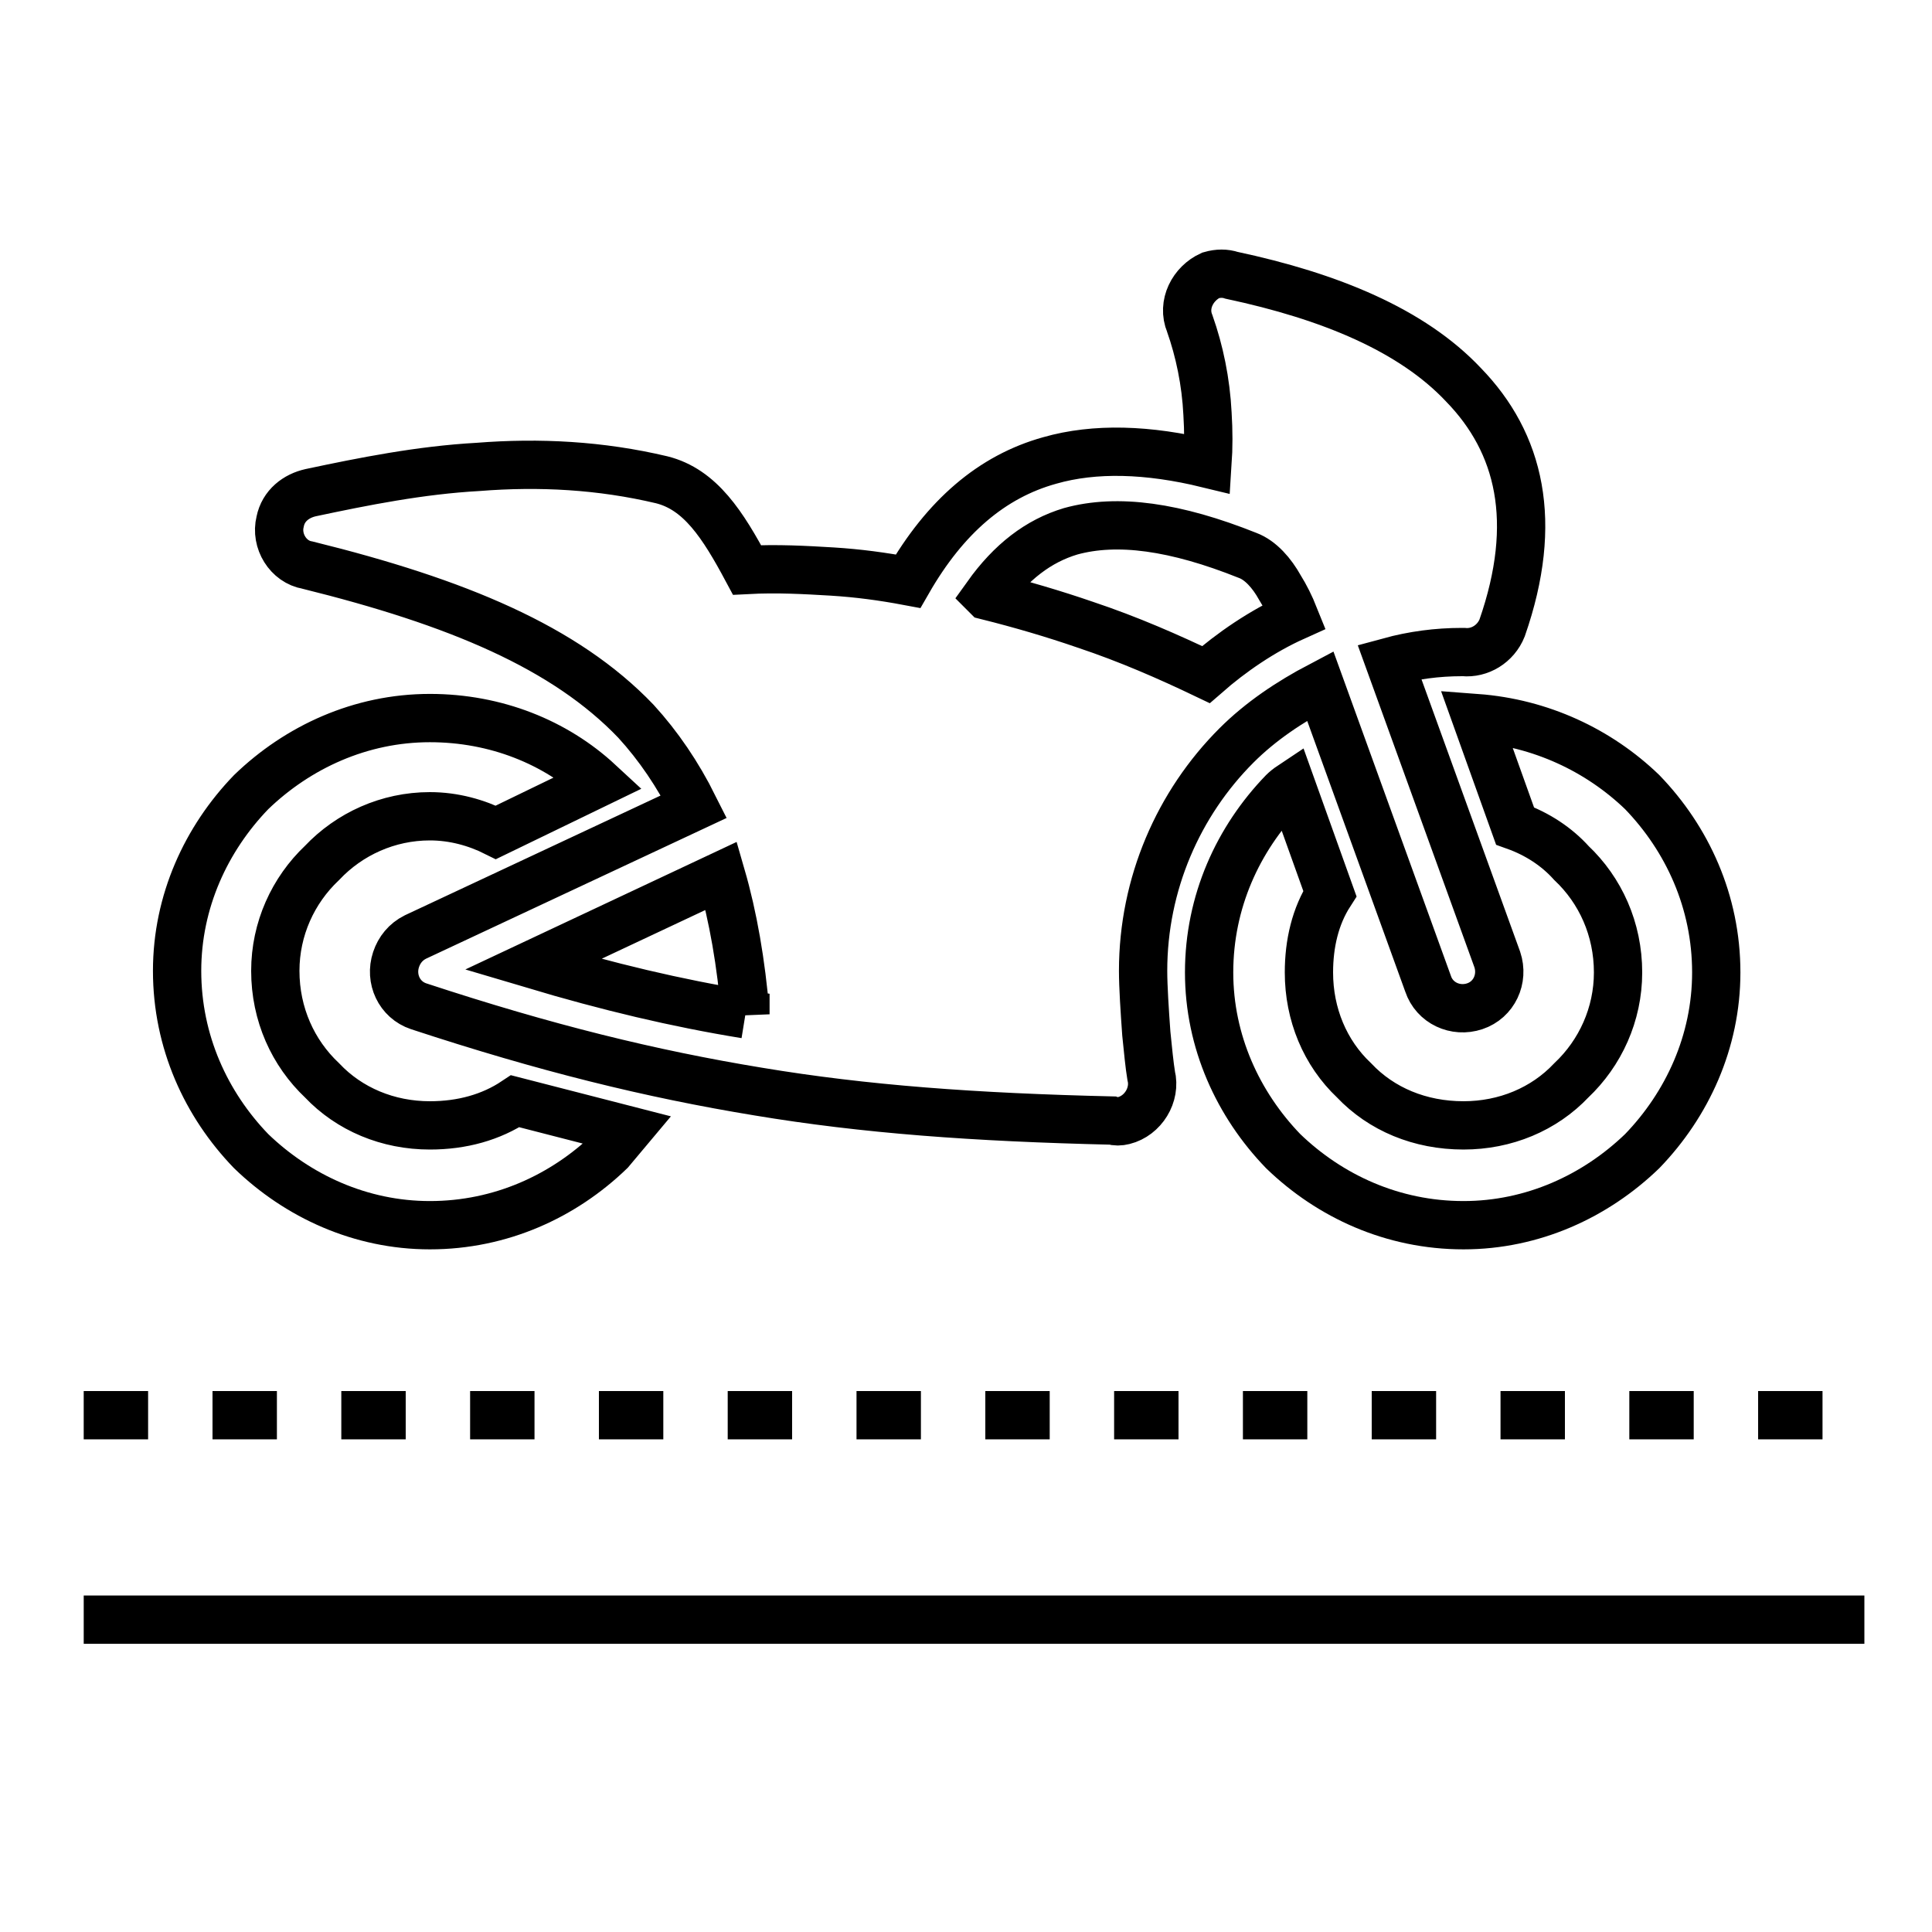
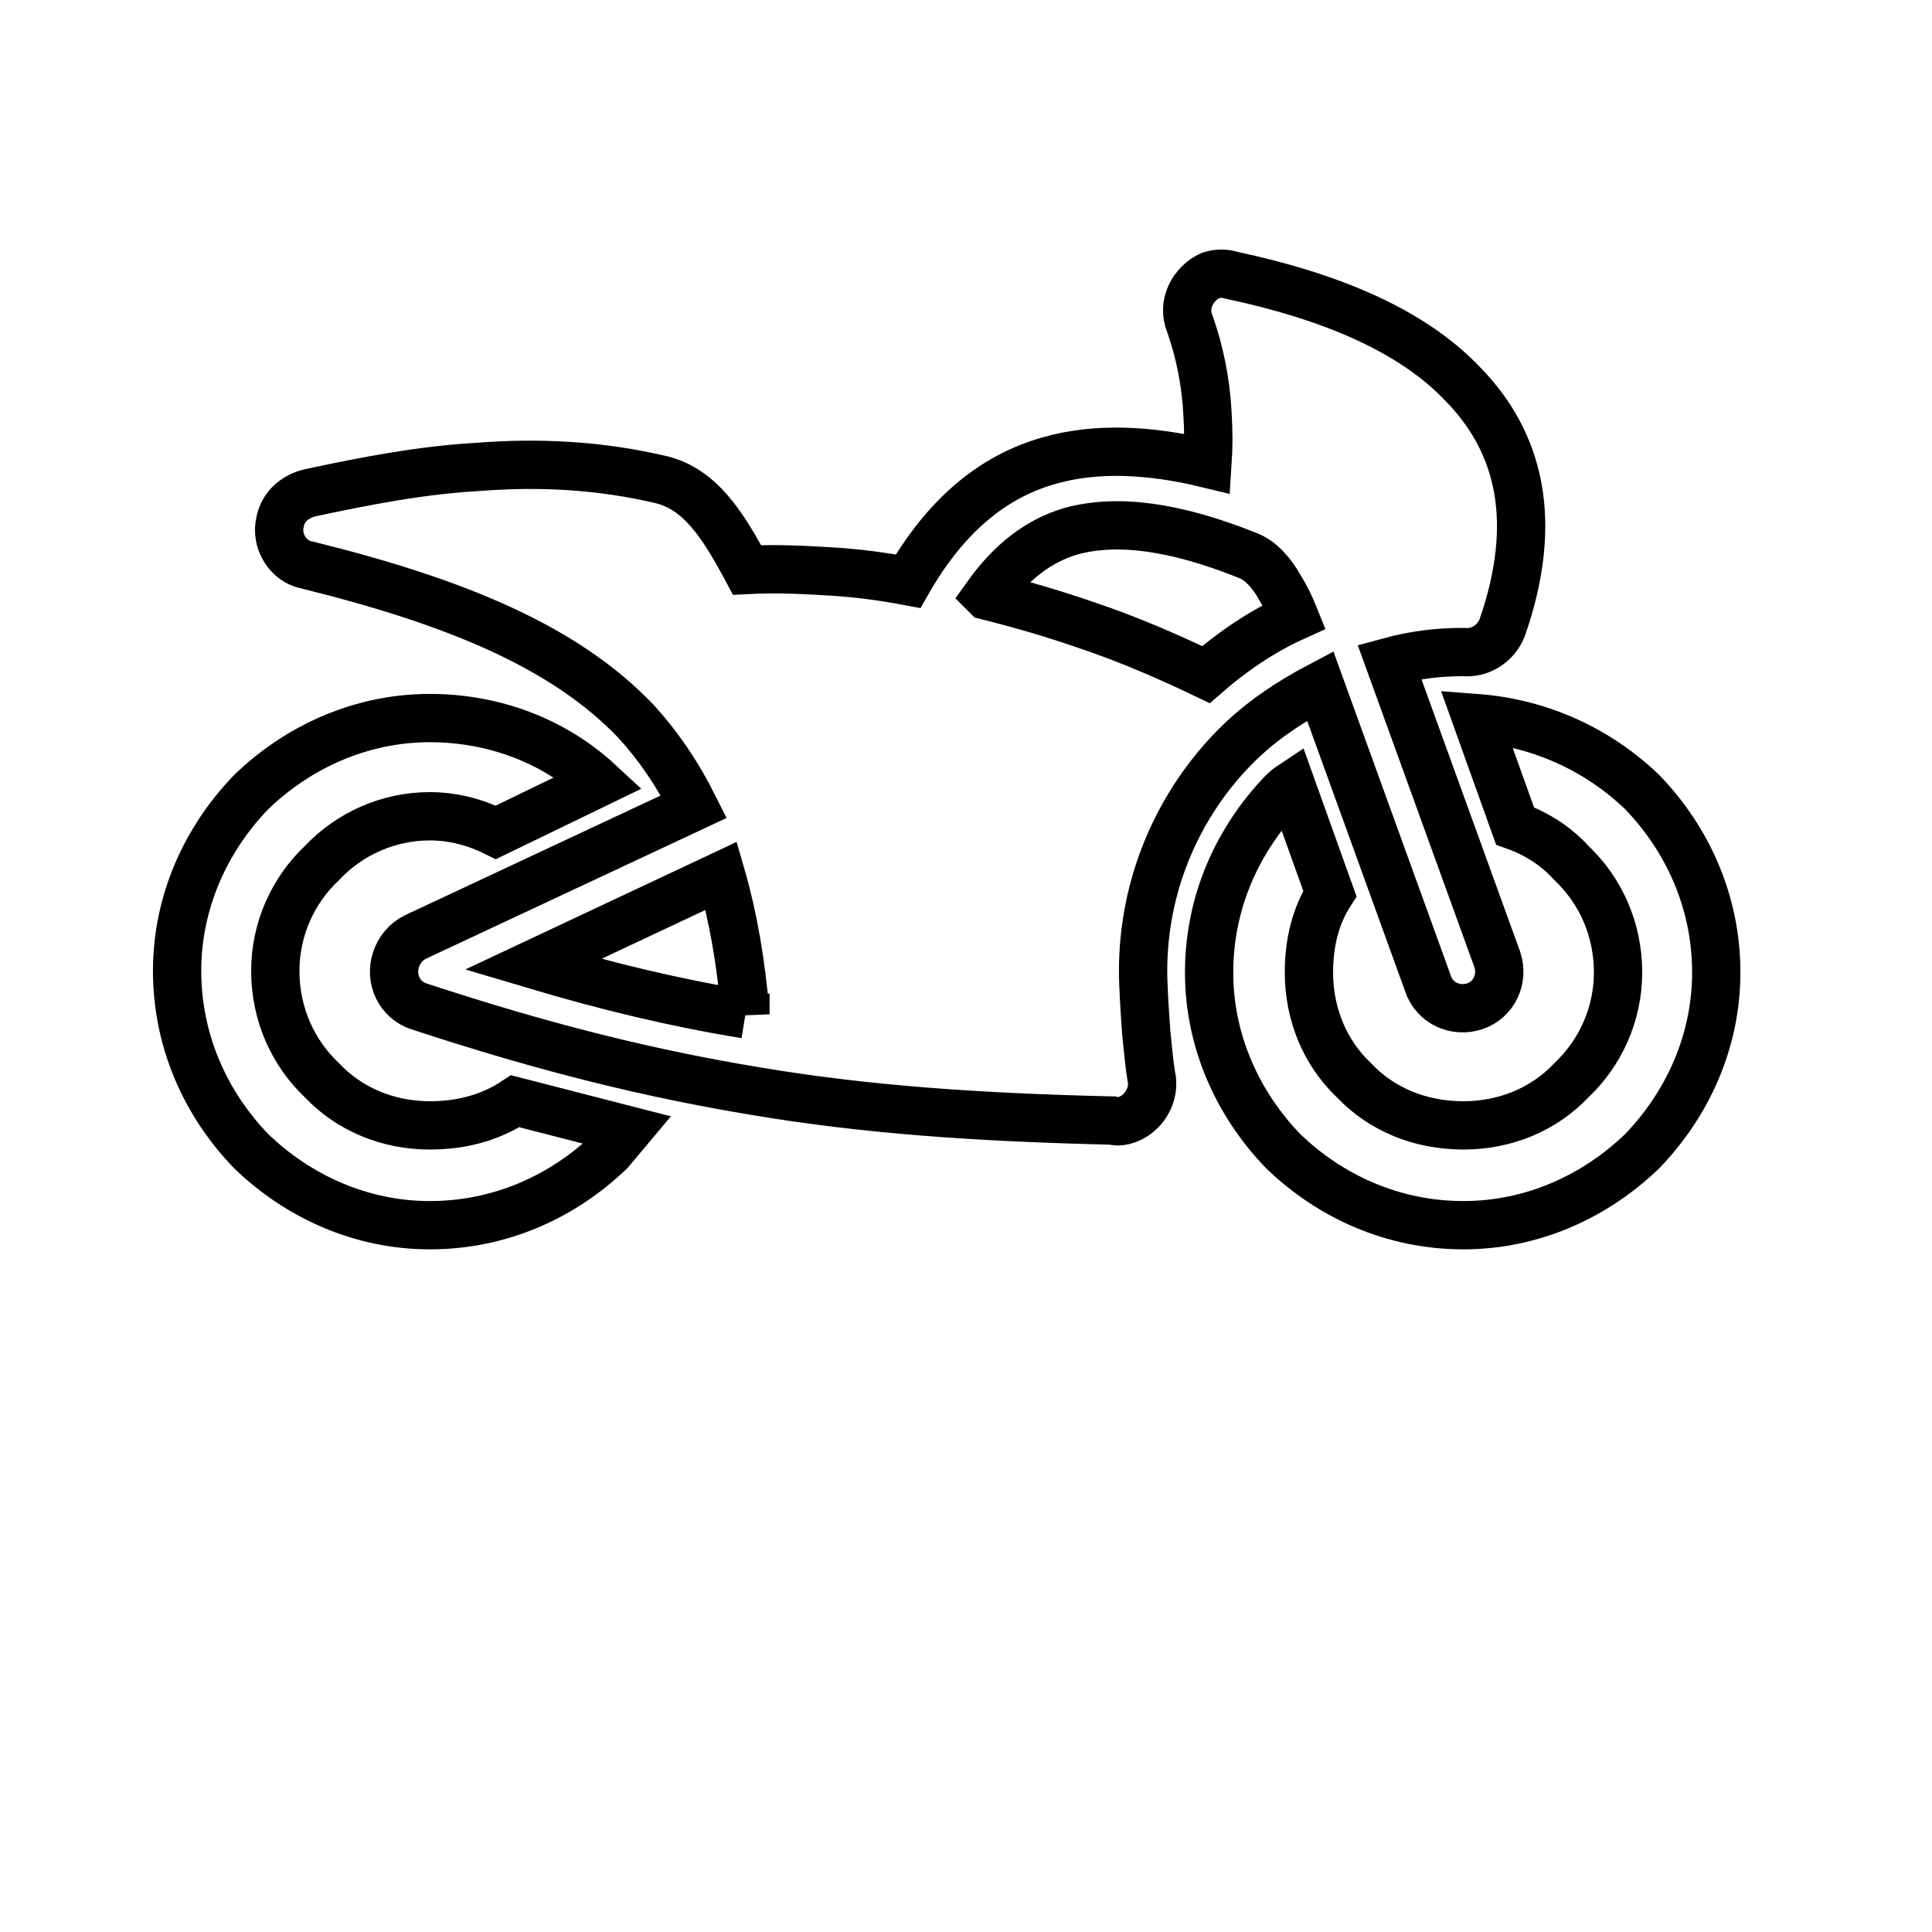
<svg xmlns="http://www.w3.org/2000/svg" version="1.2" viewBox="0 0 120 120" width="120" height="120">
  <title>New Project</title>
  <style>
		.s0 { fill: none;stroke: #000000;stroke-miterlimit:10;stroke-width: 3 } 
		.s1 { fill: #000000 } 
	</style>
  <path id="&lt;Compound Path&gt; copy 2" class="s0" d="m26.7 44.6c4.1 0 7.8 1.5 10.5 4l-6.4 3.1c-1.2-0.6-2.6-1-4.1-1-2.6 0-5 1.1-6.7 2.9-1.8 1.7-2.9 4.1-2.9 6.7 0 2.7 1.1 5.1 2.9 6.8 1.7 1.8 4.1 2.8 6.7 2.8 2 0 3.8-0.5 5.3-1.5q3.5 0.9 7 1.8-0.5 0.6-1.1 1.3c-2.9 2.8-6.8 4.6-11.2 4.6-4.3 0-8.2-1.8-11.1-4.6-2.8-2.9-4.6-6.8-4.6-11.2 0-4.3 1.8-8.2 4.6-11.1 2.9-2.8 6.8-4.6 11.1-4.6zm16.4 5.5q-1.5-3-3.6-5.3c-4.4-4.6-11.1-7.4-20.4-9.7-1.2-0.2-2-1.5-1.7-2.7 0.2-1 1-1.6 1.9-1.8 3.3-0.7 6.8-1.4 10.4-1.6 3.8-0.3 7.6-0.1 11.4 0.8 2.4 0.6 3.8 2.8 5.3 5.6 1.9-0.1 3.6 0 5.3 0.1 1.6 0.1 3.1 0.3 4.7 0.6 2.3-4 5.2-6.5 8.8-7.5 2.8-0.8 6.1-0.7 9.8 0.2q0.1-1.5 0-3.1c-0.1-2-0.5-3.9-1.1-5.6-0.5-1.2 0.2-2.5 1.3-3q0.7-0.2 1.3 0c6.1 1.3 11.2 3.4 14.4 6.8 3.5 3.6 4.7 8.5 2.4 15.1-0.4 1-1.4 1.6-2.4 1.5h-0.1q-2.3 0-4.5 0.6l6.7 18.5c0.4 1.2-0.2 2.5-1.4 2.9-1.2 0.4-2.5-0.2-2.9-1.4l-6.7-18.5c-1.9 1-3.7 2.2-5.2 3.7-3.6 3.6-5.8 8.6-5.8 14 0 1 0.1 2.5 0.2 3.9 0.1 1 0.2 2 0.3 2.6 0.3 1.2-0.5 2.5-1.7 2.8q-0.4 0.1-0.7 0c-8.6-0.2-15.4-0.7-22-1.8-6.7-1.1-13.2-2.7-21.1-5.3-1.2-0.4-1.8-1.7-1.4-2.9 0.2-0.6 0.6-1.1 1.2-1.4zm3.2 12.9q-0.4-4.8-1.5-8.6l-11.7 5.5c4.7 1.4 8.9 2.4 13.2 3.1zm15-26q3.2 0.8 6.1 1.8c2.7 0.9 5.2 2 7.5 3.1 1.6-1.4 3.5-2.7 5.5-3.6q-0.4-1-0.9-1.8c-0.5-0.9-1.2-1.7-2-2-4.5-1.8-8.1-2.3-11-1.5-2 0.6-3.7 1.9-5.2 4zm30.4 7.6c4 0.3 7.6 2 10.3 4.6 2.8 2.9 4.6 6.8 4.6 11.2 0 4.3-1.8 8.2-4.6 11.1-2.9 2.8-6.8 4.6-11.1 4.6-4.4 0-8.3-1.8-11.2-4.6-2.8-2.9-4.6-6.8-4.6-11.1 0-4.4 1.8-8.3 4.6-11.2q0.2-0.2 0.5-0.4l2.4 6.7c-0.9 1.4-1.3 3.1-1.3 4.9 0 2.6 1 5 2.8 6.7 1.7 1.8 4.1 2.8 6.8 2.8 2.6 0 5-1 6.7-2.8 1.8-1.7 2.9-4.1 2.9-6.7 0-2.7-1.1-5.1-2.9-6.8-0.9-1-2.1-1.8-3.5-2.3z" />
  <g id="&lt;Group&gt; copy 16">
    <g id="&lt;Group&gt;">
      <g id="&lt;Group&gt;">
        <g id="&lt;Group&gt;">
				</g>
      </g>
      <g id="&lt;Group&gt;">
        <g id="&lt;Group&gt;">
				</g>
      </g>
      <g id="&lt;Group&gt;">
			</g>
      <g id="&lt;Group&gt;">
			</g>
      <g id="&lt;Group&gt;">
			</g>
      <g id="&lt;Group&gt;">
			</g>
      <g id="&lt;Group&gt;">
			</g>
      <g id="&lt;Group&gt;">
			</g>
    </g>
    <g id="&lt;Group&gt;">
      <g id="&lt;Group&gt;">
-         <path id="&lt;Compound Path&gt;" class="s1" d="m113.2 89.4h-4v-3h4zm-8 0h-4v-3h4zm-8 0h-4v-3h4zm-8 0h-4v-3h4zm-8 0h-4v-3h4zm-8 0h-4v-3h4zm-8 0h-4v-3h4zm-8 0h-4v-3h4zm-8 0h-4v-3h4zm-8 0h-4v-3h4zm-8 0h-4v-3h4zm-8 0h-4v-3h4zm-8 0h-4v-3h4zm-8 0h-4v-3h4z" />
-       </g>
+         </g>
      <g id="&lt;Group&gt;">
-         <path id="&lt;Path&gt;" class="s1" d="m115.8 102.1h-110.6v-3h110.6z" />
-       </g>
+         </g>
      <g id="&lt;Group&gt;">
			</g>
    </g>
  </g>
  <g id="Folder 1">
	</g>
</svg>